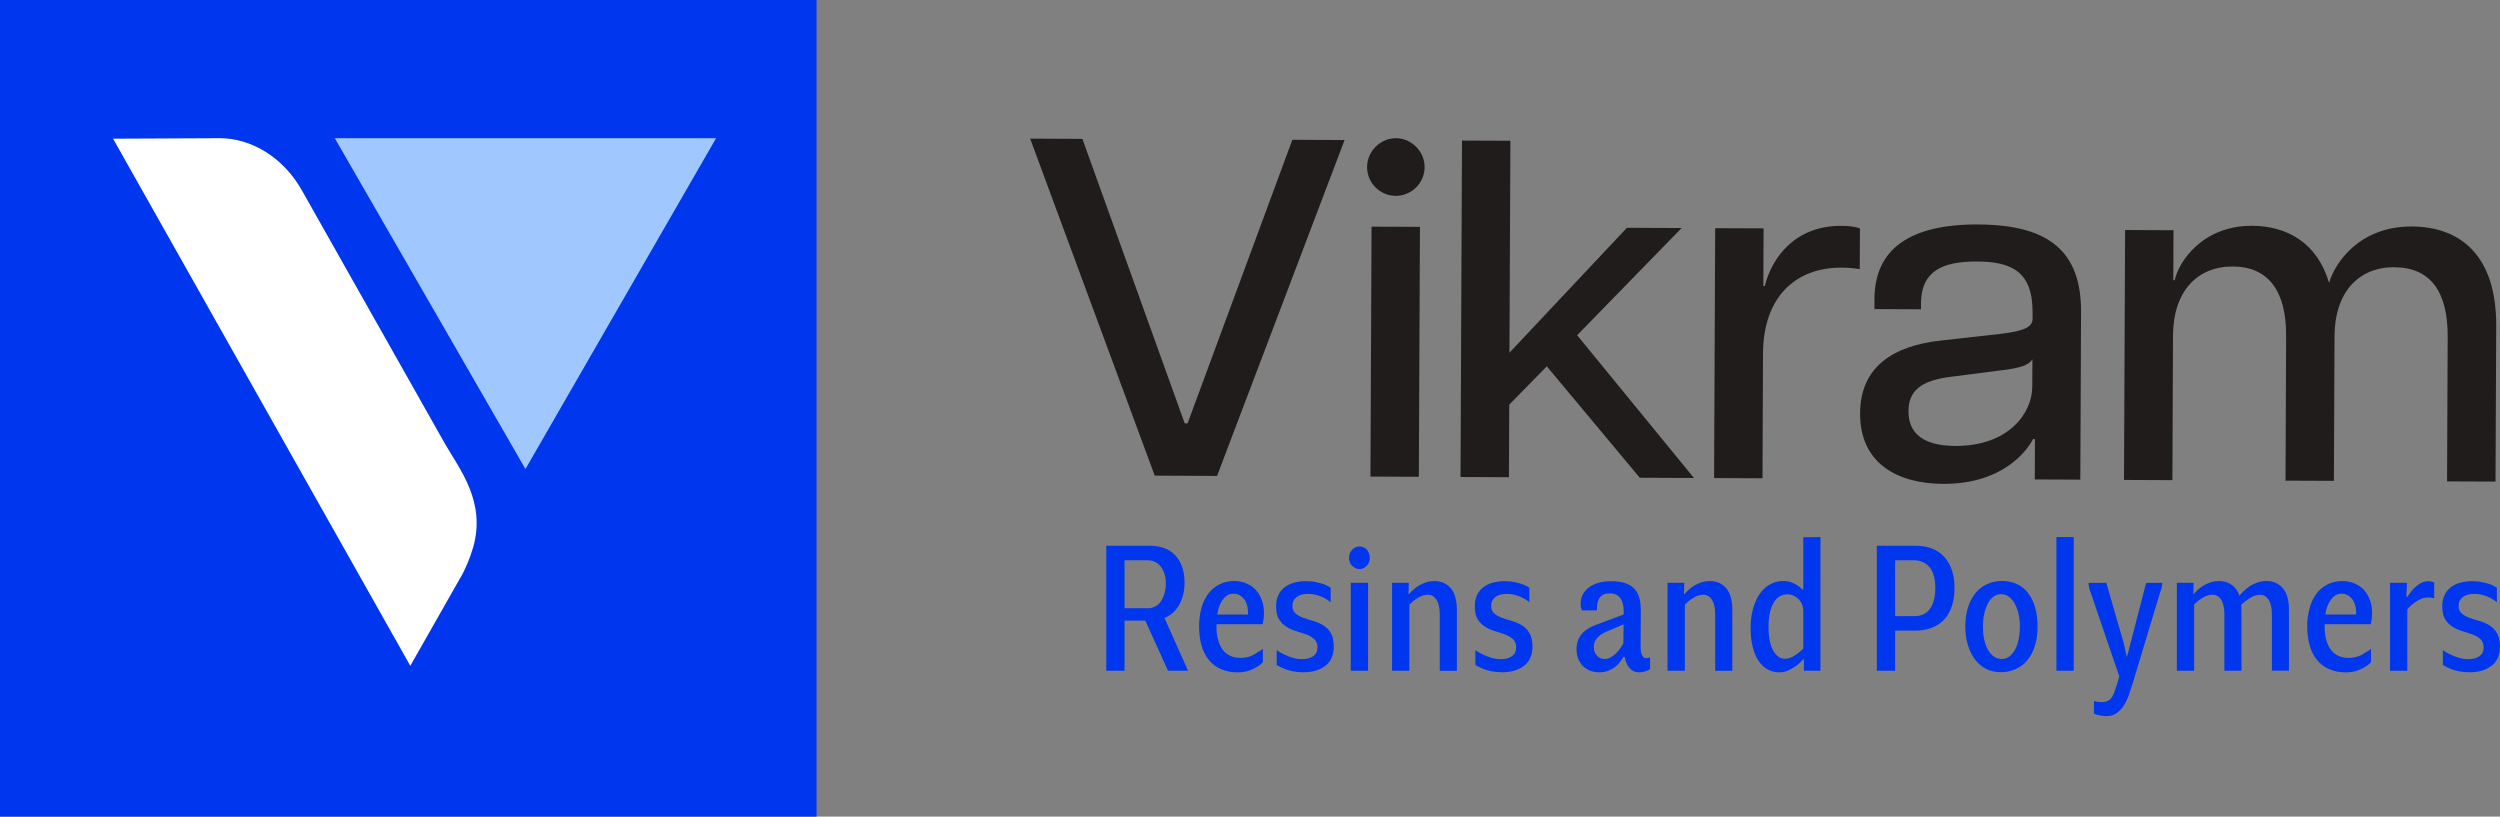
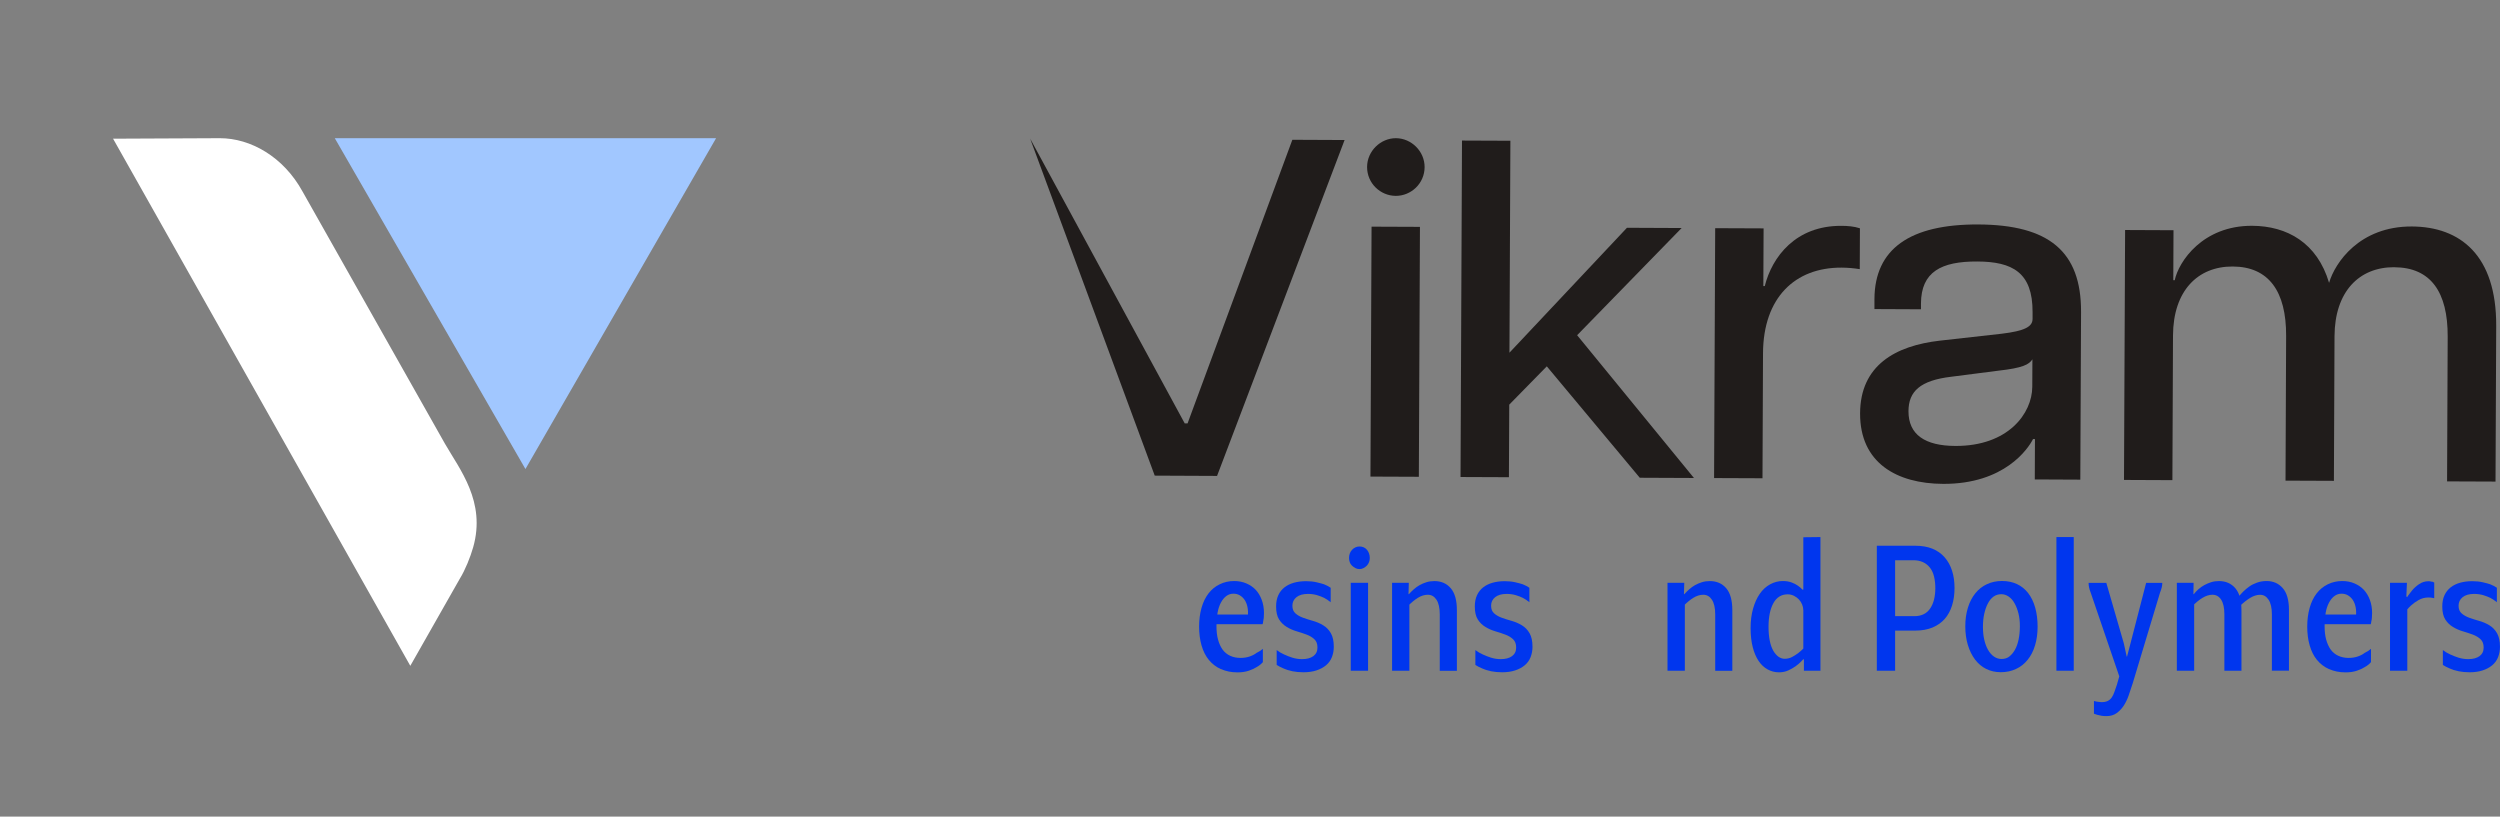
<svg xmlns="http://www.w3.org/2000/svg" width="199" height="65" viewBox="0 0 199 65" fill="none">
  <rect x="0" y="0" width="199" height="65" fill="#808080" stroke="none" />
-   <path d="M88.059 53.388V43.441H91.503C91.921 43.441 92.299 43.5 92.638 43.618C92.973 43.736 93.267 43.919 93.511 44.164C93.755 44.409 93.948 44.719 94.085 45.092C94.222 45.464 94.29 45.892 94.29 46.373C94.29 46.853 94.225 47.252 94.098 47.624C93.971 47.997 93.788 48.317 93.553 48.585C93.319 48.849 93.029 49.052 92.68 49.193C92.331 49.33 91.94 49.398 91.5 49.398H89.049V48.415H91.376C91.591 48.415 91.79 48.366 91.973 48.268C92.155 48.17 92.305 48.036 92.416 47.863C92.527 47.69 92.621 47.48 92.693 47.242C92.765 47 92.8 46.739 92.8 46.451C92.8 45.899 92.667 45.451 92.403 45.108C92.136 44.765 91.771 44.595 91.301 44.595H88.929L89.512 43.935V53.392H88.059V53.388ZM92.973 53.388L90.891 48.797H92.514L94.567 53.388H92.973Z" fill="#0036EE" />
  <path d="M97.189 53.266C96.808 53.093 96.486 52.848 96.225 52.531C95.964 52.214 95.772 51.828 95.641 51.37C95.511 50.913 95.449 50.416 95.449 49.874C95.449 49.331 95.514 48.835 95.641 48.384C95.769 47.933 95.954 47.551 96.199 47.234C96.443 46.917 96.743 46.675 97.095 46.505C97.447 46.335 97.828 46.25 98.236 46.25C98.594 46.25 98.92 46.315 99.217 46.443C99.513 46.57 99.761 46.743 99.96 46.956C100.159 47.172 100.318 47.436 100.436 47.753C100.553 48.07 100.612 48.42 100.612 48.796C100.612 48.949 100.605 49.08 100.595 49.188C100.585 49.295 100.569 49.384 100.55 49.456C100.54 49.557 100.524 49.635 100.504 49.684H96.476V48.916H99.614L99.324 49.099C99.354 48.812 99.347 48.557 99.301 48.331C99.256 48.106 99.181 47.916 99.08 47.763C98.979 47.609 98.848 47.485 98.698 47.394C98.545 47.302 98.373 47.257 98.177 47.257C97.972 47.257 97.786 47.319 97.62 47.44C97.45 47.564 97.307 47.74 97.183 47.969C97.059 48.201 96.971 48.472 96.916 48.782C96.86 49.096 96.831 49.439 96.831 49.818C96.831 50.24 96.87 50.603 96.955 50.91C97.04 51.217 97.157 51.482 97.313 51.701C97.473 51.919 97.672 52.086 97.92 52.2C98.167 52.315 98.441 52.37 98.747 52.37C99.011 52.37 99.256 52.331 99.474 52.256C99.692 52.181 99.875 52.086 100.018 51.972C100.211 51.88 100.38 51.773 100.524 51.648V52.707C100.39 52.861 100.224 52.995 100.018 53.106C99.865 53.207 99.66 53.302 99.399 53.39C99.138 53.478 98.842 53.521 98.503 53.521C98.014 53.521 97.577 53.432 97.193 53.259L97.189 53.266Z" fill="#0036EE" />
  <path d="M102.856 53.425C102.585 53.369 102.364 53.3 102.191 53.219C101.966 53.127 101.777 53.029 101.624 52.928V51.745C101.796 51.879 101.995 51.997 102.22 52.098C102.412 52.189 102.634 52.274 102.878 52.353C103.123 52.428 103.377 52.467 103.644 52.467C104.022 52.467 104.319 52.389 104.541 52.229C104.759 52.069 104.87 51.843 104.87 51.546C104.87 51.248 104.788 51.039 104.625 50.886C104.462 50.732 104.257 50.608 104.013 50.516C103.768 50.425 103.504 50.337 103.224 50.255C102.944 50.173 102.676 50.059 102.429 49.908C102.181 49.758 101.976 49.562 101.816 49.31C101.656 49.059 101.578 48.716 101.578 48.275C101.578 47.928 101.637 47.628 101.754 47.376C101.871 47.124 102.034 46.919 102.243 46.755C102.452 46.592 102.702 46.468 102.993 46.386C103.283 46.304 103.609 46.262 103.964 46.262C104.27 46.262 104.547 46.291 104.792 46.347C105.036 46.402 105.235 46.458 105.388 46.507C105.593 46.589 105.769 46.68 105.922 46.785V47.935C105.769 47.811 105.6 47.7 105.417 47.598C105.254 47.517 105.062 47.441 104.844 47.376C104.625 47.311 104.381 47.275 104.117 47.275C103.719 47.275 103.413 47.363 103.198 47.536C102.983 47.709 102.875 47.935 102.875 48.213C102.875 48.49 102.957 48.683 103.12 48.827C103.283 48.971 103.485 49.085 103.726 49.173C103.967 49.261 104.231 49.343 104.521 49.425C104.811 49.507 105.082 49.624 105.333 49.778C105.583 49.931 105.786 50.141 105.939 50.408C106.092 50.676 106.17 51.033 106.17 51.484C106.17 51.781 106.118 52.055 106.017 52.314C105.916 52.568 105.759 52.784 105.551 52.957C105.342 53.13 105.088 53.268 104.785 53.366C104.485 53.464 104.14 53.513 103.752 53.513C103.426 53.513 103.126 53.483 102.856 53.428V53.425Z" fill="#0036EE" />
  <path d="M107.888 45.219C107.787 45.166 107.696 45.101 107.611 45.02C107.526 44.938 107.471 44.843 107.435 44.735C107.399 44.627 107.383 44.523 107.383 44.422C107.383 44.157 107.464 43.935 107.627 43.761C107.79 43.588 107.989 43.5 108.224 43.5C108.458 43.5 108.664 43.588 108.814 43.768C108.96 43.948 109.035 44.163 109.035 44.422C109.035 44.533 109.016 44.644 108.973 44.752C108.931 44.859 108.872 44.951 108.797 45.029C108.719 45.105 108.631 45.17 108.53 45.222C108.429 45.274 108.325 45.3 108.224 45.3C108.1 45.3 107.989 45.274 107.888 45.222V45.219ZM107.52 53.388V46.389H108.898V53.388H107.52Z" fill="#0036EE" />
  <path d="M110.809 53.391V46.391H112.142L112.112 47.437L112.187 47.512V53.391H110.809ZM114.605 53.391V48.907C114.605 48.394 114.517 48.005 114.345 47.741C114.172 47.476 113.941 47.342 113.657 47.342C113.39 47.342 113.126 47.424 112.862 47.587C112.598 47.751 112.327 47.976 112.05 48.264L111.943 47.175L112.142 47.3C112.265 47.166 112.396 47.035 112.539 46.907C112.683 46.78 112.836 46.669 112.999 46.577C113.162 46.486 113.344 46.407 113.543 46.345C113.742 46.283 113.954 46.254 114.178 46.254C114.719 46.254 115.153 46.443 115.479 46.822C115.805 47.202 115.968 47.783 115.968 48.574V53.394H114.605V53.391Z" fill="#0036EE" />
  <path d="M118.672 53.425C118.402 53.369 118.18 53.3 118.007 53.219C117.782 53.127 117.593 53.029 117.44 52.928V51.745C117.613 51.879 117.812 51.997 118.037 52.098C118.229 52.189 118.45 52.274 118.695 52.353C118.939 52.428 119.194 52.467 119.461 52.467C119.839 52.467 120.135 52.389 120.357 52.229C120.575 52.069 120.686 51.843 120.686 51.546C120.686 51.248 120.605 51.039 120.442 50.886C120.279 50.732 120.073 50.608 119.829 50.516C119.585 50.425 119.321 50.337 119.04 50.255C118.76 50.173 118.493 50.059 118.245 49.908C117.997 49.758 117.792 49.562 117.632 49.31C117.473 49.059 117.395 48.716 117.395 48.275C117.395 47.928 117.453 47.628 117.571 47.376C117.688 47.124 117.851 46.919 118.059 46.755C118.268 46.592 118.519 46.468 118.809 46.386C119.099 46.304 119.425 46.262 119.78 46.262C120.087 46.262 120.364 46.291 120.608 46.347C120.852 46.402 121.051 46.458 121.204 46.507C121.41 46.589 121.586 46.68 121.739 46.785V47.935C121.586 47.811 121.416 47.7 121.234 47.598C121.071 47.517 120.878 47.441 120.66 47.376C120.442 47.311 120.197 47.275 119.933 47.275C119.536 47.275 119.229 47.363 119.014 47.536C118.799 47.709 118.692 47.935 118.692 48.213C118.692 48.49 118.773 48.683 118.936 48.827C119.099 48.971 119.301 49.085 119.542 49.173C119.783 49.261 120.047 49.343 120.337 49.425C120.628 49.507 120.898 49.624 121.149 49.778C121.4 49.931 121.602 50.141 121.755 50.408C121.908 50.676 121.987 51.033 121.987 51.484C121.987 51.781 121.934 52.055 121.833 52.314C121.732 52.568 121.576 52.784 121.367 52.957C121.159 53.13 120.905 53.268 120.601 53.366C120.302 53.464 119.956 53.513 119.568 53.513C119.242 53.513 118.943 53.483 118.672 53.428V53.425Z" fill="#0036EE" />
-   <path d="M126.558 53.38C126.34 53.291 126.151 53.167 125.991 53.004C125.831 52.84 125.711 52.648 125.623 52.429C125.535 52.21 125.492 51.961 125.492 51.684C125.492 51.367 125.544 51.099 125.645 50.876C125.746 50.654 125.877 50.471 126.036 50.324C126.196 50.177 126.372 50.05 126.564 49.948C126.757 49.847 126.962 49.759 127.177 49.687L129.55 48.798V49.566L128.109 50.18C127.946 50.242 127.787 50.314 127.633 50.396C127.48 50.478 127.347 50.569 127.236 50.674C127.122 50.775 127.034 50.893 126.969 51.027C126.903 51.161 126.868 51.318 126.868 51.504C126.868 51.782 126.949 52.007 127.112 52.187C127.275 52.367 127.474 52.455 127.708 52.455C127.881 52.455 128.044 52.416 128.197 52.331C128.35 52.246 128.497 52.138 128.64 52.001C128.784 51.863 128.917 51.7 129.038 51.51C129.162 51.321 129.273 51.118 129.374 50.903L129.419 52.285H129.237C129.175 52.376 129.097 52.491 128.999 52.631C128.901 52.768 128.774 52.906 128.618 53.04C128.461 53.174 128.272 53.285 128.06 53.376C127.845 53.468 127.591 53.514 127.294 53.514C127.017 53.514 126.77 53.471 126.551 53.383L126.558 53.38ZM129.856 53.311C129.703 53.177 129.582 53.023 129.498 52.844C129.41 52.664 129.351 52.478 129.322 52.285C129.292 52.092 129.266 51.932 129.247 51.808L129.217 51.501L129.247 48.645C129.247 48.184 129.149 47.834 128.957 47.592C128.761 47.35 128.497 47.233 128.161 47.233C127.774 47.233 127.497 47.347 127.334 47.579C127.171 47.808 127.099 48.145 127.118 48.586H125.922C125.913 48.547 125.896 48.498 125.877 48.449C125.857 48.419 125.841 48.367 125.831 48.295C125.821 48.223 125.815 48.151 125.815 48.079C125.815 47.801 125.87 47.556 125.984 47.334C126.095 47.115 126.258 46.926 126.467 46.766C126.675 46.605 126.929 46.485 127.226 46.396C127.523 46.308 127.858 46.266 128.236 46.266C128.735 46.266 129.142 46.328 129.452 46.449C129.765 46.573 130.003 46.739 130.172 46.955C130.342 47.171 130.456 47.419 130.518 47.7C130.58 47.981 130.609 48.282 130.609 48.599L130.593 51.501C130.593 51.602 130.599 51.706 130.609 51.808C130.619 51.909 130.641 52.004 130.677 52.092C130.713 52.18 130.759 52.252 130.814 52.308C130.87 52.363 130.948 52.393 131.052 52.393C131.081 52.393 131.117 52.393 131.153 52.386C131.189 52.38 131.222 52.373 131.254 52.363C131.293 52.344 131.326 52.334 131.345 52.334V53.255C131.293 53.298 131.222 53.337 131.13 53.38C131.059 53.409 130.971 53.442 130.863 53.471C130.756 53.5 130.632 53.517 130.488 53.517C130.224 53.517 130.012 53.451 129.859 53.317L129.856 53.311Z" fill="#0036EE" />
  <path d="M132.734 53.391V46.391H134.067L134.038 47.437L134.113 47.512V53.391H132.734ZM136.531 53.391V48.907C136.531 48.394 136.443 48.005 136.27 47.741C136.098 47.476 135.866 47.342 135.583 47.342C135.316 47.342 135.052 47.424 134.788 47.587C134.524 47.751 134.253 47.976 133.976 48.264L133.869 47.175L134.067 47.3C134.191 47.166 134.322 47.035 134.465 46.907C134.608 46.78 134.762 46.669 134.924 46.577C135.087 46.486 135.27 46.407 135.469 46.345C135.668 46.283 135.879 46.254 136.104 46.254C136.645 46.254 137.079 46.443 137.405 46.822C137.73 47.202 137.893 47.783 137.893 48.574V53.394H136.531V53.391Z" fill="#0036EE" />
  <path d="M142.597 46.358C142.789 46.429 142.955 46.511 143.086 46.603C143.239 46.704 143.373 46.818 143.483 46.939L143.712 46.894L143.542 48.567C143.542 48.423 143.513 48.276 143.451 48.122C143.389 47.969 143.304 47.835 143.19 47.714C143.076 47.596 142.946 47.498 142.792 47.423C142.639 47.348 142.476 47.309 142.304 47.309C142.049 47.309 141.828 47.367 141.639 47.485C141.45 47.603 141.29 47.776 141.163 48.008C141.036 48.236 140.938 48.511 140.873 48.828C140.808 49.145 140.775 49.498 140.775 49.887C140.775 50.305 140.808 50.678 140.873 51.001C140.938 51.325 141.033 51.586 141.15 51.792C141.267 51.998 141.404 52.154 141.557 52.269C141.71 52.38 141.88 52.439 142.062 52.439C142.278 52.439 142.476 52.39 142.659 52.292C142.841 52.194 143.004 52.089 143.148 51.978C143.291 51.867 143.415 51.756 143.523 51.648C143.63 51.54 143.682 51.481 143.682 51.472L143.76 52.609L143.545 52.471C143.516 52.501 143.444 52.573 143.34 52.687C143.232 52.798 143.092 52.919 142.92 53.04C142.747 53.164 142.551 53.272 142.336 53.37C142.121 53.468 141.877 53.517 141.6 53.517C141.284 53.517 140.984 53.439 140.703 53.285C140.423 53.132 140.182 52.906 139.983 52.609C139.784 52.311 139.628 51.945 139.517 51.511C139.406 51.076 139.348 50.573 139.348 49.998C139.348 49.423 139.413 48.923 139.54 48.462C139.667 48.001 139.846 47.606 140.074 47.273C140.303 46.939 140.58 46.688 140.902 46.511C141.225 46.338 141.557 46.25 141.906 46.25C142.17 46.25 142.401 46.286 142.594 46.358H142.597ZM143.591 53.39V52.393L143.545 52.285V42.766L144.908 42.75V53.39H143.591Z" fill="#0036EE" />
  <path d="M149.395 53.388V43.441H152.458C152.97 43.441 153.416 43.517 153.804 43.67C154.192 43.824 154.518 44.053 154.785 44.353C155.052 44.654 155.248 45.01 155.381 45.422C155.515 45.833 155.58 46.291 155.58 46.804C155.58 47.317 155.515 47.781 155.381 48.203C155.248 48.624 155.055 48.977 154.798 49.268C154.544 49.559 154.218 49.787 153.827 49.951C153.432 50.114 152.976 50.196 152.458 50.196H150.545L150.574 49.046H152.396C152.673 49.046 152.914 48.993 153.123 48.892C153.331 48.791 153.504 48.637 153.644 48.431C153.781 48.225 153.886 47.99 153.951 47.719C154.016 47.448 154.052 47.147 154.052 46.82C154.052 46.493 154.019 46.176 153.951 45.899C153.886 45.621 153.778 45.386 153.628 45.193C153.481 45 153.292 44.85 153.071 44.748C152.846 44.647 152.595 44.595 152.321 44.595H150.346L150.851 43.905V53.392H149.398L149.395 53.388Z" fill="#0036EE" />
  <path d="M158.103 53.249C157.757 53.076 157.461 52.827 157.216 52.504C156.972 52.18 156.78 51.795 156.643 51.344C156.506 50.893 156.438 50.396 156.438 49.854C156.438 49.311 156.506 48.831 156.643 48.38C156.78 47.929 156.979 47.547 157.233 47.23C157.487 46.913 157.797 46.671 158.158 46.501C158.52 46.331 158.921 46.246 159.361 46.246C159.801 46.246 160.195 46.328 160.547 46.491C160.899 46.655 161.199 46.896 161.443 47.213C161.688 47.53 161.874 47.916 162.001 48.364C162.128 48.815 162.193 49.321 162.193 49.883C162.193 50.416 162.128 50.906 161.994 51.357C161.861 51.808 161.665 52.193 161.404 52.517C161.144 52.84 160.834 53.086 160.469 53.252C160.107 53.422 159.706 53.507 159.266 53.507C158.826 53.507 158.448 53.419 158.103 53.246V53.249ZM159.938 52.259C160.11 52.131 160.26 51.952 160.391 51.723C160.518 51.494 160.616 51.22 160.681 50.903C160.746 50.586 160.782 50.233 160.782 49.844C160.782 49.455 160.743 49.125 160.668 48.824C160.593 48.524 160.489 48.256 160.361 48.027C160.234 47.795 160.078 47.618 159.895 47.491C159.713 47.364 159.517 47.298 159.312 47.298C159.068 47.298 158.859 47.364 158.683 47.491C158.507 47.618 158.36 47.798 158.24 48.027C158.116 48.256 158.021 48.527 157.95 48.841C157.878 49.154 157.842 49.504 157.842 49.893C157.842 50.282 157.878 50.628 157.95 50.935C158.021 51.242 158.122 51.51 158.256 51.742C158.39 51.971 158.546 52.148 158.732 52.272C158.914 52.396 159.113 52.455 159.328 52.455C159.563 52.455 159.768 52.393 159.941 52.262L159.938 52.259Z" fill="#0036EE" />
  <path d="M163.691 53.39V42.75H165.07V53.39H163.691Z" fill="#0036EE" />
  <path d="M167.245 56.966C167.121 56.946 167.026 56.923 166.955 56.904C166.841 56.874 166.749 56.842 166.678 56.812V55.799C166.749 55.819 166.814 55.835 166.876 55.845C166.938 55.855 167.007 55.864 167.082 55.874C167.157 55.884 167.228 55.891 167.287 55.891C167.479 55.891 167.642 55.861 167.769 55.799C167.896 55.737 168.004 55.645 168.092 55.521C168.18 55.397 168.248 55.25 168.307 55.077C168.363 54.904 168.428 54.717 168.499 54.525L168.93 53.022L168.946 54.574L166.42 47.175C166.391 47.104 166.365 47.032 166.342 46.96C166.322 46.888 166.303 46.823 166.29 46.761C166.273 46.698 166.264 46.636 166.26 46.578C166.254 46.515 166.254 46.453 166.254 46.395H167.662L169.053 51.201L169.285 52.26H169.314L169.591 51.201L170.833 46.395H172.12C172.12 46.509 172.104 46.627 172.075 46.754C172.045 46.881 172 47.022 171.938 47.175L169.764 54.391C169.653 54.737 169.542 55.067 169.435 55.374C169.327 55.681 169.194 55.953 169.037 56.188C168.881 56.423 168.688 56.619 168.47 56.773C168.252 56.926 167.988 57.002 167.681 57.002C167.518 57.002 167.375 56.992 167.251 56.972L167.245 56.966Z" fill="#0036EE" />
  <path d="M173.277 53.39V46.391H174.61L174.594 47.436L174.656 47.511V53.39H173.277ZM177.061 53.39V48.907C177.061 48.394 176.976 48.005 176.807 47.74C176.637 47.475 176.406 47.341 176.109 47.341C175.855 47.341 175.591 47.423 175.321 47.587C175.05 47.75 174.777 47.975 174.503 48.263L174.395 47.175L174.623 47.299C174.724 47.165 174.848 47.034 174.992 46.907C175.135 46.779 175.291 46.668 175.458 46.577C175.627 46.485 175.806 46.407 176.002 46.345C176.194 46.283 176.406 46.253 176.631 46.253C177.172 46.253 177.605 46.443 177.931 46.822C178.257 47.201 178.42 47.783 178.42 48.573V53.393H177.058L177.061 53.39ZM180.842 53.39V48.894C180.842 48.394 180.754 48.008 180.581 47.743C180.408 47.479 180.183 47.345 179.906 47.345C179.652 47.345 179.388 47.426 179.118 47.59C178.847 47.753 178.564 47.979 178.267 48.266L178.205 47.482C178.296 47.371 178.417 47.24 178.564 47.09C178.71 46.943 178.876 46.806 179.052 46.681C179.228 46.557 179.434 46.456 179.665 46.374C179.896 46.292 180.147 46.25 180.424 46.25C180.946 46.25 181.37 46.436 181.702 46.809C182.034 47.181 182.201 47.763 182.201 48.55V53.387H180.838L180.842 53.39Z" fill="#0036EE" />
  <path d="M185.397 53.266C185.015 53.093 184.693 52.848 184.432 52.531C184.171 52.214 183.979 51.828 183.849 51.37C183.718 50.913 183.656 50.416 183.656 49.874C183.656 49.331 183.721 48.835 183.849 48.384C183.976 47.933 184.161 47.551 184.406 47.234C184.65 46.917 184.95 46.675 185.302 46.505C185.654 46.335 186.035 46.25 186.443 46.25C186.801 46.25 187.127 46.315 187.424 46.443C187.72 46.57 187.968 46.743 188.167 46.956C188.366 47.172 188.525 47.436 188.643 47.753C188.76 48.07 188.819 48.42 188.819 48.796C188.819 48.949 188.812 49.08 188.802 49.188C188.793 49.295 188.776 49.384 188.757 49.456C188.747 49.557 188.731 49.635 188.711 49.684H184.683V48.916H187.821L187.531 49.099C187.561 48.812 187.554 48.557 187.508 48.331C187.463 48.106 187.388 47.916 187.287 47.763C187.186 47.609 187.055 47.485 186.906 47.394C186.752 47.302 186.58 47.257 186.384 47.257C186.179 47.257 185.993 47.319 185.827 47.44C185.657 47.564 185.514 47.74 185.39 47.969C185.266 48.201 185.178 48.472 185.123 48.782C185.067 49.096 185.038 49.439 185.038 49.818C185.038 50.24 185.077 50.603 185.162 50.91C185.247 51.217 185.364 51.482 185.52 51.701C185.68 51.919 185.879 52.086 186.127 52.2C186.374 52.315 186.648 52.37 186.954 52.37C187.218 52.37 187.463 52.331 187.681 52.256C187.9 52.181 188.082 52.086 188.225 51.972C188.418 51.88 188.587 51.773 188.731 51.648V52.707C188.597 52.861 188.431 52.995 188.225 53.106C188.072 53.207 187.867 53.302 187.606 53.39C187.345 53.478 187.049 53.521 186.71 53.521C186.221 53.521 185.784 53.432 185.4 53.259L185.397 53.266Z" fill="#0036EE" />
  <path d="M190.245 53.389V46.39H191.591L191.546 47.481L191.621 47.543V53.392H190.242L190.245 53.389ZM191.422 47.831C191.585 47.543 191.767 47.279 191.973 47.033C192.116 46.85 192.305 46.674 192.54 46.511C192.774 46.347 193.029 46.266 193.306 46.266C193.377 46.266 193.443 46.272 193.498 46.288C193.553 46.305 193.609 46.311 193.658 46.311C193.697 46.341 193.733 46.364 193.765 46.373V47.618C193.713 47.609 193.664 47.599 193.612 47.589C193.56 47.579 193.511 47.573 193.459 47.566C193.407 47.563 193.358 47.56 193.306 47.56C193.019 47.56 192.758 47.628 192.517 47.766C192.276 47.903 192.074 48.05 191.911 48.203C191.705 48.386 191.533 48.599 191.389 48.834L191.419 47.837L191.422 47.831Z" fill="#0036EE" />
  <path d="M195.684 53.425C195.413 53.369 195.192 53.3 195.019 53.219C194.794 53.127 194.605 53.029 194.452 52.928V51.745C194.625 51.879 194.823 51.997 195.048 52.098C195.241 52.189 195.462 52.274 195.707 52.353C195.951 52.428 196.205 52.467 196.472 52.467C196.851 52.467 197.147 52.389 197.369 52.229C197.587 52.069 197.698 51.843 197.698 51.546C197.698 51.248 197.616 51.039 197.453 50.886C197.29 50.732 197.085 50.608 196.841 50.516C196.596 50.425 196.332 50.337 196.052 50.255C195.772 50.173 195.505 50.059 195.257 49.908C195.009 49.758 194.804 49.562 194.644 49.31C194.484 49.059 194.406 48.716 194.406 48.275C194.406 47.928 194.465 47.628 194.582 47.376C194.7 47.124 194.863 46.919 195.071 46.755C195.28 46.592 195.531 46.468 195.821 46.386C196.111 46.304 196.437 46.262 196.792 46.262C197.098 46.262 197.375 46.291 197.62 46.347C197.864 46.402 198.063 46.458 198.216 46.507C198.421 46.589 198.597 46.68 198.751 46.785V47.935C198.597 47.811 198.428 47.7 198.245 47.598C198.082 47.517 197.89 47.441 197.672 47.376C197.453 47.311 197.209 47.275 196.945 47.275C196.547 47.275 196.241 47.363 196.026 47.536C195.811 47.709 195.703 47.935 195.703 48.213C195.703 48.49 195.785 48.683 195.948 48.827C196.111 48.971 196.313 49.085 196.554 49.173C196.795 49.261 197.059 49.343 197.349 49.425C197.639 49.507 197.91 49.624 198.161 49.778C198.412 49.931 198.614 50.141 198.767 50.408C198.92 50.676 198.998 51.033 198.998 51.484C198.998 51.781 198.946 52.055 198.845 52.314C198.744 52.568 198.588 52.784 198.379 52.957C198.17 53.13 197.916 53.268 197.613 53.366C197.313 53.464 196.968 53.513 196.58 53.513C196.254 53.513 195.954 53.483 195.684 53.428V53.425Z" fill="#0036EE" />
-   <path d="M82 11.035L86.159 11.055L94.303 33.7H94.531L102.871 11.127L107.029 11.146L96.878 37.883L91.917 37.86L82 11.035Z" fill="#201C1B" />
+   <path d="M82 11.035L94.303 33.7H94.531L102.871 11.127L107.029 11.146L96.878 37.883L91.917 37.86L82 11.035Z" fill="#201C1B" />
  <path d="M108.82 13.284C108.827 12.023 109.899 10.993 111.121 11C112.343 11.007 113.406 12.042 113.399 13.307C113.393 14.608 112.321 15.598 111.098 15.591C109.876 15.585 108.814 14.588 108.82 13.287V13.284ZM109.176 18.042L113.028 18.058L112.94 37.952L109.088 37.936L109.176 18.042Z" fill="#201C1B" />
  <path d="M116.375 11.188L120.227 11.204L120.152 28.075L129.506 18.131L133.857 18.151L125.54 26.683L134.838 38.048L130.526 38.029L123.125 29.16L120.136 32.209L120.11 37.986L116.258 37.97L116.375 11.191V11.188Z" fill="#201C1B" />
  <path d="M136.529 18.163L140.382 18.179L140.362 22.77H140.476C141.059 20.441 142.94 17.96 146.564 17.977C147.059 17.977 147.594 18.019 148.05 18.173L148.037 21.424C147.542 21.346 147.082 21.306 146.587 21.303C142.885 21.287 140.356 23.685 140.336 28.123L140.294 38.07L136.441 38.054L136.529 18.16V18.163Z" fill="#201C1B" />
  <path d="M148.063 32.902C148.079 29.076 150.872 27.52 154.421 27.115L159.345 26.563C161.177 26.341 161.79 26.001 161.793 25.387V24.851C161.809 21.674 160.173 20.825 157.387 20.815C154.525 20.802 152.919 21.638 152.909 24.161V24.619L149.206 24.602V23.798C149.226 19.818 152.022 17.841 157.478 17.867C163.087 17.894 165.671 20.008 165.652 24.828L165.593 38.18L161.969 38.163L161.982 34.951H161.829C161.444 35.712 159.56 38.536 154.678 38.516C150.976 38.5 148.046 36.843 148.063 32.902ZM161.77 30.782L161.78 28.602C161.509 29.02 161.014 29.288 159.065 29.507L155.324 29.988C152.844 30.282 151.921 31.157 151.915 32.726C151.905 34.602 153.238 35.487 155.643 35.497C159.841 35.517 161.76 32.922 161.77 30.782Z" fill="#201C1B" />
  <path d="M190.583 21.27C187.797 21.257 185.845 23.201 185.828 26.76L185.779 38.275L181.927 38.259L181.976 26.743C181.992 23.185 180.588 21.227 177.726 21.214C174.94 21.201 172.988 23.146 172.971 26.704L172.923 38.22L169.07 38.203L169.158 18.309L173.011 18.326L172.994 22.306H173.108C173.421 20.816 175.341 17.953 179.271 17.973C182.058 17.986 184.453 19.335 185.395 22.515C185.861 20.91 187.82 18.012 191.978 18.028C195.834 18.045 198.721 20.316 198.698 25.939L198.643 38.334L194.787 38.318L194.836 26.802C194.853 23.244 193.487 21.286 190.587 21.273L190.583 21.27Z" fill="#201C1B" />
-   <rect width="65" height="65" fill="#0036EE" />
  <path d="M9 11.04L17.5 11C19.945 11 22.568 12.476 24.089 15.257L35.41 35.305C36.592 37.367 38.698 39.932 37.664 43.566C37.442 44.344 37.032 45.369 36.606 46.057L32.66 53L9 11.04Z" fill="white" />
  <path d="M41.823 37.339L57.001 11H26.648L41.827 37.339H41.823Z" fill="#A1C7FF" />
</svg>